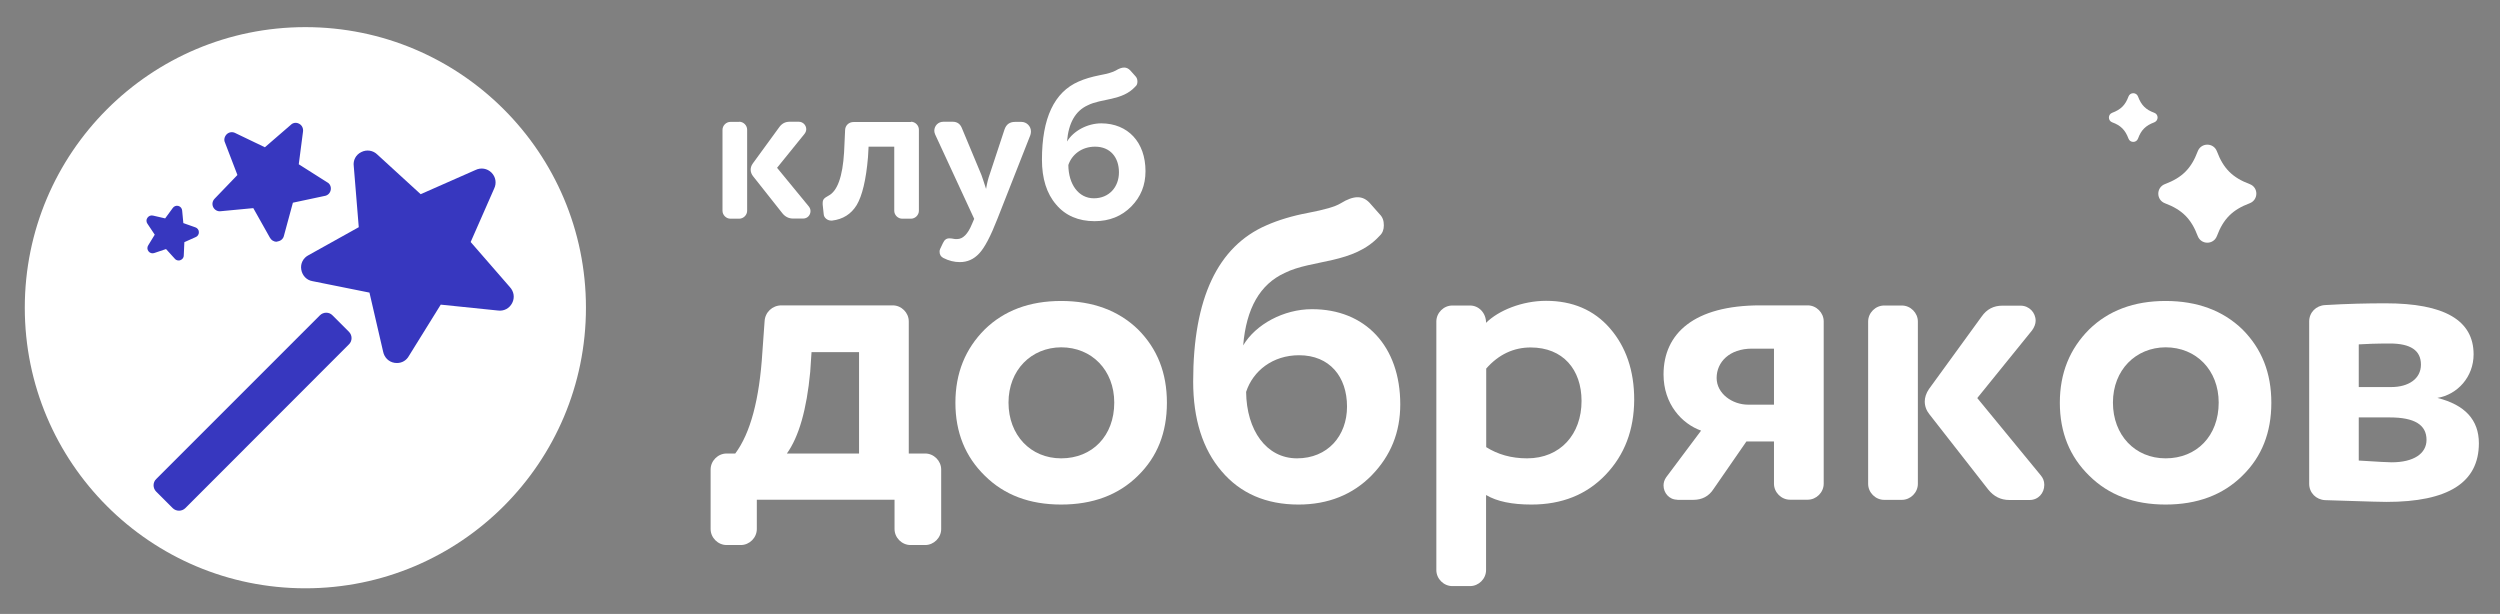
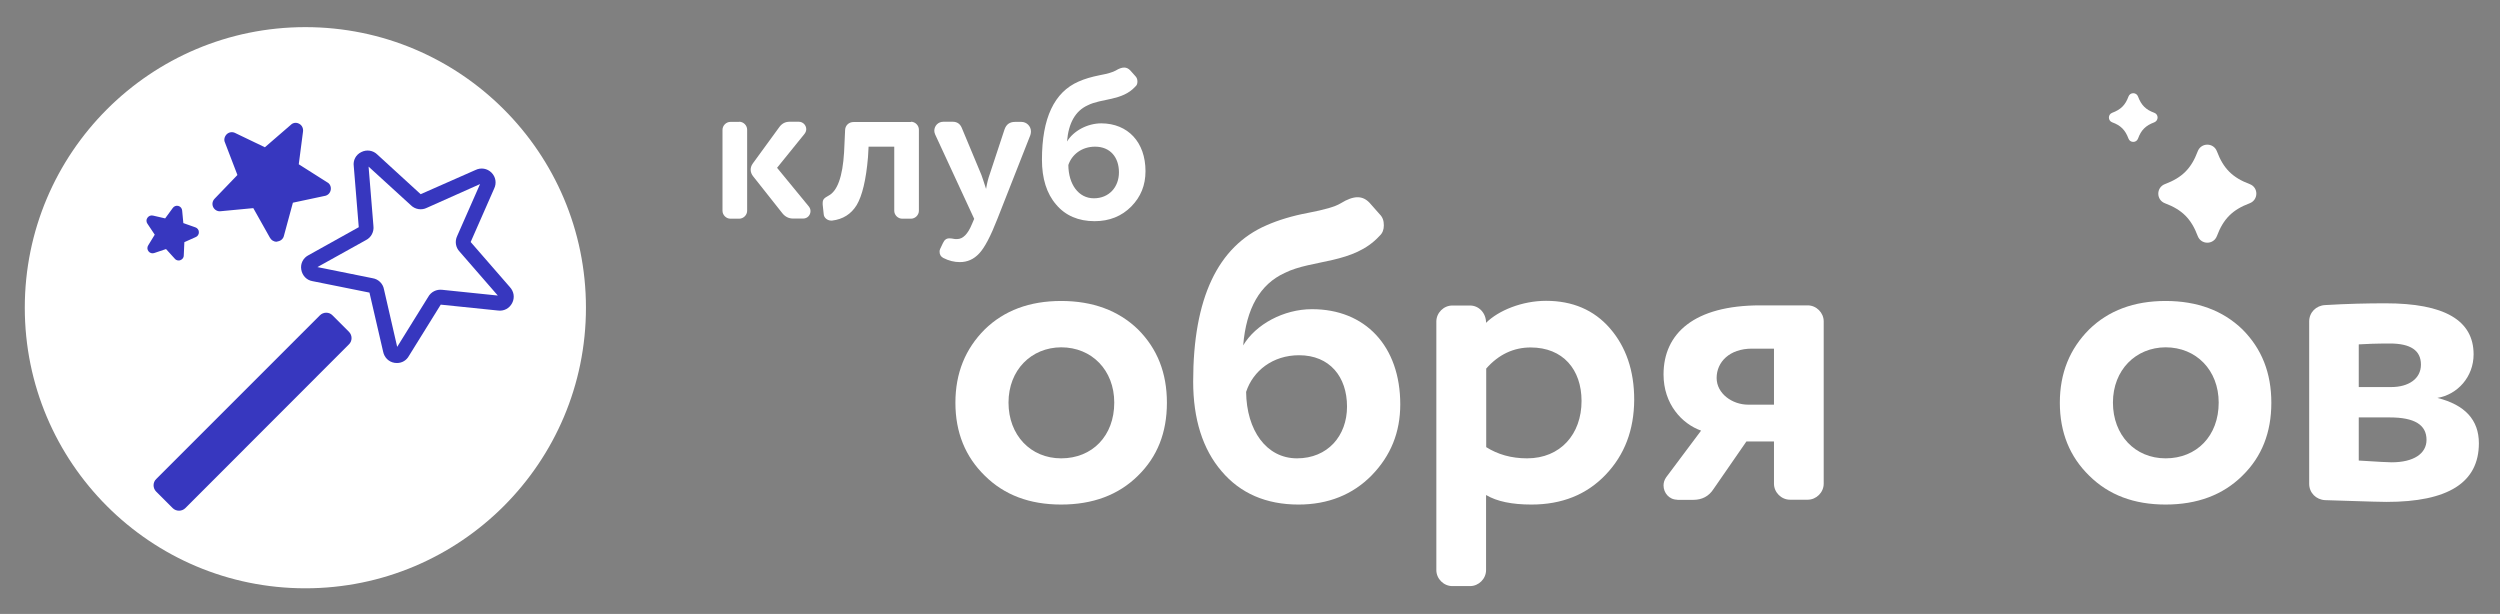
<svg xmlns="http://www.w3.org/2000/svg" id="Слой_1" x="0px" y="0px" viewBox="0 0 1704.5 418.6" style="enable-background:new 0 0 1704.5 418.6;" xml:space="preserve">
  <rect x="0" y="0" width="1704.5" height="418.6" fill="#808080" stroke="none" />
  <style type="text/css"> .st0{fill:#FFFFFF;} .st1{fill:#3737BF;} </style>
  <g>
    <g>
-       <path class="st0" d="M609.8,340.7H516v20c0,5.9-5,10.9-10.9,10.9h-9.7c-5.9,0-10.9-5-10.9-10.9v-40.6c0-5.9,5-10.9,10.9-10.9h5.9 c10.3-13.8,16.5-36.8,18.5-69.2l1.5-20.9c0.3-6.2,5.3-10.9,11.5-10.9h75.9c5.9,0,10.9,5,10.9,10.9v90.1h11.2 c5.9,0,10.9,5,10.9,10.9v40.6c0,5.9-5,10.9-10.9,10.9h-10c-5.9,0-10.9-5-10.9-10.9V340.7z M585.7,309.3v-69.2h-32.4l-0.9,13.5 c-2.4,25.6-7.7,44.1-15.9,55.6H585.7z" />
      <path class="st0" d="M723.5,344c-21.5,0-38.8-6.5-52.1-19.7c-13.2-12.9-20-29.4-20-49.7s6.8-36.8,20-50 c13.2-12.9,30.6-19.4,52.1-19.4s39.1,6.5,52.4,19.4c13.2,13.2,19.7,29.7,19.7,50s-6.5,36.8-19.7,49.7 C762.6,337.5,745,344,723.5,344z M687.6,274.5c0,22.1,15,38,35.9,38c21.2,0,36.2-15.3,36.2-38c0-22.1-15.3-37.7-36.2-37.7 C703.2,236.9,687.6,252.2,687.6,274.5z" />
      <path class="st0" d="M954.7,275.7c0,19.1-6.5,35-19.4,48.3c-12.9,13.2-29.7,20-50,20c-22.1,0-39.7-7.7-52.4-22.7 c-12.9-15-19.4-35.6-19.4-61.2c0-56.8,16.8-92.1,50-106.5c7.9-3.5,17.7-6.5,28.5-8.5c10.9-2.1,18.2-4.1,22.1-6.5 c9.1-5.6,15-5.3,19.7-0.3l6.8,7.7c2.1,2.1,2.9,4.4,2.9,7.7c0,2.9-0.9,5.3-2.9,7.1c-17.7,19.4-45.9,15.9-64.7,25.3 c-16.8,7.7-26.2,24.1-28.3,49.4c8.5-14.4,27.7-24.7,46.8-24.7C930.8,210.7,954.7,236,954.7,275.7z M849.6,267.2 c0.3,26.2,13.8,45.3,34.7,45.3s34.1-15.3,34.1-35.3c0-20.3-11.8-35-32.7-35C867.8,242.2,854.3,252.8,849.6,267.2z" />
      <path class="st0" d="M1094.7,323.7c-12.9,13.5-29.7,20.3-50.6,20.3c-13.2,0-23.5-2.1-30.9-6.5v51.2c0,5.9-5,10.9-10.9,10.9h-12.1 c-5.9,0-10.9-5-10.9-10.9V219.2c0-5.9,5-10.9,10.9-10.9h12.1c5.9,0,10.9,5,10.9,11.8c8.5-8.5,24.7-15,40.9-15 c18,0,32.7,6.2,43.6,18.8s16.5,28.8,16.5,48.6C1114.1,293.1,1107.7,310.1,1094.7,323.7z M1013.2,304.8c7.9,5,17.1,7.7,28,7.7 c22.7,0,37.1-16.5,37.1-39.1c0-21.5-12.7-36.5-34.7-36.5c-11.5,0-21.8,4.7-30.3,14.4V304.8z" />
      <path class="st0" d="M1143.6,340.7c-5.6,0-9.4-4.7-9.4-9.7c0-2.1,0.6-3.8,1.8-5.6l23.8-31.8c-13.2-4.7-25.6-18.2-25.6-38.3 c0-28,20.9-47.1,65.9-47.1h32.4c5.9,0,10.9,5,10.9,10.9v110.7c0,5.9-5,10.9-10.9,10.9h-12.1c-5.9,0-10.9-5-10.9-10.9V301h-18.8 l-22.4,32.4c-3.2,5-7.9,7.4-13.8,7.4H1143.6z M1209.5,276v-38.3h-15c-15.3,0-24.1,9.1-24.1,20c0,10.6,10.6,18.2,21.5,18.2H1209.5z " />
-       <path class="st0" d="M1296.7,208.3c5.9,0,10.9,5,10.9,10.9v110.7c0,5.9-5,10.9-10.9,10.9h-12.1c-5.9,0-10.9-5-10.9-10.9V219.2 c0-5.9,5-10.9,10.9-10.9H1296.7z M1315.5,282.5c-2.1-2.6-3.2-5.6-3.2-8.8c0-2.6,0.9-5.6,2.9-8.5l35.9-49.4c3.5-5,8.2-7.4,14.1-7.4 h12.4c5.9,0,10.3,4.7,10.3,10.3c0,2.1-0.9,4.4-2.4,6.5l-37.4,46.2l43.3,52.7c1.5,1.8,2.4,3.8,2.4,6.5c0,5.6-4.1,10.3-10,10.3 h-13.8c-5.9,0-10.6-2.4-14.4-7.1L1315.5,282.5z" />
      <path class="st0" d="M1476.5,344c-21.5,0-38.8-6.5-52.1-19.7c-13.2-12.9-20-29.4-20-49.7s6.8-36.8,20-50 c13.2-12.9,30.6-19.4,52.1-19.4s39.1,6.5,52.4,19.4c13.2,13.2,19.7,29.7,19.7,50s-6.5,36.8-19.7,49.7 C1515.6,337.5,1498,344,1476.5,344z M1440.6,274.5c0,22.1,15,38,35.9,38c21.2,0,36.2-15.3,36.2-38c0-22.1-15.3-37.7-36.2-37.7 C1456.2,236.9,1440.6,252.2,1440.6,274.5z" />
      <path class="st0" d="M1686.5,241.6c0,15.3-10.9,27.4-24.7,29.7c18.8,4.7,28.3,15,28.3,30.9c0,26.8-20.9,40-63,40 c-4.7,0-12.4-0.3-22.7-0.6c-10.6-0.3-17.1-0.6-19.1-0.6c-6.2-0.3-10.9-5-10.9-11.2V219.2c0-6.2,4.7-10.9,10.9-11.2 c15-0.9,28.5-1.2,41.2-1.2C1666.5,206.8,1686.5,218.3,1686.5,241.6z M1608.2,263.9h22.1c11.8,0,20.3-5.6,20.3-15.3 c0-9.7-7.1-14.4-21.2-14.4c-9.4,0-16.5,0.3-21.2,0.6V263.9z M1608.2,284.5V314c13.2,0.9,20.9,1.2,22.4,1.2 c15,0,23.8-5.9,23.8-15.3c0-10.3-8.2-15.3-25-15.3H1608.2z" />
    </g>
    <g>
      <path class="st0" d="M504,83c2.9,0,5.4,2.5,5.4,5.4v55.3c0,2.9-2.5,5.4-5.4,5.4h-6c-2.9,0-5.4-2.5-5.4-5.4V88.5 c0-2.9,2.5-5.4,5.4-5.4H504z M513.4,120.1c-1-1.3-1.6-2.8-1.6-4.4c0-1.3,0.4-2.8,1.5-4.3l18-24.7c1.8-2.5,4.1-3.7,7.1-3.7h6.2 c2.9,0,5.1,2.4,5.1,5.1c0,1-0.4,2.2-1.2,3.2l-18.7,23.1l21.6,26.3c0.7,0.9,1.2,1.9,1.2,3.2c0,2.8-2.1,5.1-5,5.1h-6.9 c-2.9,0-5.3-1.2-7.2-3.5L513.4,120.1z" />
      <path class="st0" d="M621.1,83c2.9,0,5.4,2.5,5.4,5.4v55.3c0,2.9-2.5,5.4-5.4,5.4h-6c-2.9,0-5.4-2.5-5.4-5.4V100h-17.5l-0.4,7.1 c-1.3,15.6-4,26.5-7.7,32.7c-3.8,6.2-9.4,9.7-16.8,10.6h-0.6c-2.5,0-5-1.9-5.1-4.4l-0.6-5.6c-0.1-0.4-0.1-1.2-0.1-1.9 c0-2.5,0.9-3.4,4-5.1c6-3.1,9.6-12.9,10.6-29.6l0.7-15.2c0.1-3.1,2.6-5.4,5.7-5.4H621.1z" />
      <path class="st0" d="M669.1,119.2c0.6,1.5,1.6,4.7,3.2,9.6c0.7-4.3,1.6-7.5,2.4-9.7l10.2-30.9c1.2-3.4,3.5-5.1,7.2-5.1h4.3 c3.5,0,6.5,2.9,6.5,6.5c0,0.7-0.1,1.6-0.4,2.5l-22.5,57.2c-4.6,11.8-8.7,19.6-12.4,23.5c-3.7,4-8.1,5.9-13.2,5.9 c-3.7,0-7.5-0.9-11.2-2.8c-1.8-0.9-2.6-2.4-2.6-4.3c0-0.7,0.1-1.3,0.4-1.9l1.9-4c1-2.2,2.4-3.2,4.3-3.2c0.9,0,2.1,0.1,3.4,0.4 c0.4,0.1,1,0.1,1.9,0.1c4,0,7.4-3.4,10.2-10.3l1.5-3.5l-26.6-57.5c-0.4-1-0.6-1.8-0.6-2.5c0-3.4,2.6-6.2,6.2-6.2h6.3 c2.9,0,5,1.3,6.2,4.1L669.1,119.2z" />
      <path class="st0" d="M781,116.7c0,9.6-3.2,17.5-9.7,24.1c-6.5,6.6-14.9,10-25,10c-11,0-19.9-3.8-26.2-11.3 c-6.5-7.5-9.7-17.8-9.7-30.6c0-28.4,8.4-46.1,25-53.3c4-1.8,8.8-3.2,14.3-4.3c5.4-1,9.1-2.1,11-3.2c4.6-2.8,7.5-2.6,9.9-0.1 l3.4,3.8c1,1,1.5,2.2,1.5,3.8c0,1.5-0.4,2.6-1.5,3.5c-8.8,9.7-23,7.9-32.4,12.7c-8.4,3.8-13.1,12.1-14.1,24.7 c4.3-7.2,13.8-12.4,23.4-12.4C769,84.2,781,96.9,781,116.7z M728.4,112.5c0.1,13.1,6.9,22.7,17.4,22.7c10.4,0,17.1-7.7,17.1-17.7 c0-10.2-5.9-17.5-16.3-17.5C737.6,100,730.8,105.3,728.4,112.5z" />
    </g>
    <circle class="st0" cx="208.2" cy="209.8" r="191.3" />
    <path class="st1" d="M117.7,346.4l-11.2-11.2c-2.4-2.4-2.4-6.3,0-8.6L218.1,215c2.4-2.4,6.3-2.4,8.6,0l11.2,11.2 c2.4,2.4,2.4,6.3,0,8.6L126.4,346.4C124,348.8,120.1,348.8,117.7,346.4z" />
    <g>
-       <path class="st1" d="M332.4,126.5l-16.2,36.6c-0.9,1.7-0.5,3.8,0.8,5.2l26.9,30.8c3.1,3.1,0.4,8.3-3.9,7.6l-39.1-4 c-1.9-0.3-3.8,0.7-4.7,2.4l-21.7,35c-2,3.9-7.7,2.9-8.4-1.3l-9.3-40.4c-0.3-1.9-1.8-3.4-3.7-3.7l-38.9-7.8 c-4.3-0.7-5.2-6.4-1.3-8.4l34.4-19.1c1.7-0.9,2.7-2.8,2.4-4.7l-3.4-41.7c-0.7-4.3,4.5-6.9,7.6-3.9l29.8,27.3 c1.4,1.4,3.5,1.7,5.2,0.8l37.6-16.6C330.3,118.5,334.4,122.6,332.4,126.5z" />
      <path class="st1" d="M270.7,247.5c-0.5,0-1,0-1.6-0.1c-4.1-0.6-7.1-3.7-7.9-7.7l-9.3-40.2l-38.8-7.8c-3.9-0.6-7-3.7-7.7-7.9 c-0.7-4.1,1.3-8,5.1-9.9l34.1-19l-3.4-41.5c-0.6-4.1,1.4-7.9,5.1-9.7c3.7-1.9,8.1-1.2,11,1.7l29.5,27l37.4-16.5 c3.7-1.8,8-1.1,10.9,1.8c2.9,2.9,3.6,7.2,1.8,10.9L320.9,165l26.7,30.7c2.8,3,3.5,7.2,1.6,10.9c-1.9,3.7-5.7,5.7-9.8,5.1l-38.9-4 l0,0l-21.6,34.8C277.2,245.7,274.1,247.5,270.7,247.5z M261.8,197.3l9,39.2l21.1-34c1.9-3.5,5.7-5.4,9.7-4.9l37.8,3.9l-26-29.9 c-2.8-2.9-3.4-7.1-1.7-10.7l15.6-35.4L291,141.7c-3.6,1.8-8,1.1-10.9-1.8l-28.8-26.3l3.3,40.4c0.5,4-1.5,7.9-5.1,9.7l-33.1,18.4 l37.7,7.6C257.9,190.3,261.1,193.3,261.8,197.3z M252.3,199.5C252.3,199.5,252.3,199.5,252.3,199.5L252.3,199.5z M215,181.8 L215,181.8C215,181.8,215,181.8,215,181.8z M244.8,154.8C244.8,154.8,244.8,154.8,244.8,154.8L244.8,154.8z M287,132.6L287,132.6 C287,132.6,287,132.6,287,132.6z" />
    </g>
    <g>
      <path class="st1" d="M204.1,89.4l-2.9,22.4c-0.2,1.1,0.3,2.2,1.3,2.7l19.2,12.1c2.1,1.1,1.5,4.4-0.9,4.7l-21.6,4.4 c-1.1,0.2-1.9,1-2.1,2.1l-6.1,22.5c-0.4,2.4-3.7,2.9-4.7,0.7L175,140.7c-0.5-1-1.5-1.5-2.6-1.4l-22.1,2.3c-2.4,0.3-3.8-2.6-2-4.3 l15.4-16c0.8-0.8,1-1.9,0.5-2.9l-8.4-21.9c-1-2.2,1.3-4.5,3.5-3.3l20.3,9.7c1,0.5,2.1,0.3,2.9-0.4L200,87.2 C201.7,85.5,204.6,87,204.1,89.4z" />
      <path class="st1" d="M188.5,164.8c-1.9,0-3.6-1.1-4.5-2.8l-11.3-20.1l-22.2,2.1c-2.1,0.3-4.1-0.8-5.1-2.7c-1-2-0.6-4.3,1-5.9 l15.4-16l0-0.1l0-0.2l-8.4-21.9c-0.9-1.8-0.4-4.1,1.2-5.7c1.6-1.5,3.9-1.8,5.8-0.8l20.2,9.7l17.7-15.3c1.5-1.5,3.8-1.8,5.7-0.7 c1.9,1,2.9,3.1,2.6,5.3l-2.9,22.3l19.4,12.3c1.8,0.9,2.8,3,2.4,5.2c-0.4,2.2-2.1,3.8-4.2,4.1l-21.6,4.6l-6.1,22.5 c-0.4,2-2.1,3.6-4.3,3.9C189,164.8,188.7,164.8,188.5,164.8z M172.8,136.7c1.8,0,3.6,1.1,4.4,2.9l11.3,20.1l6.2-22.6 c0.3-1.9,2.1-3.6,4.2-3.9l21.4-4.3l-19.2-12.3c-1.8-0.9-2.8-3.1-2.4-5.2l2.9-22.4c0,0,0,0,0,0l-17.6,15.4 c-1.5,1.4-3.8,1.8-5.7,0.7l-20.2-9.7l8.4,22c0.9,1.8,0.4,4.1-1.1,5.6l-15.4,16l22.1-2.2C172.4,136.8,172.6,136.7,172.8,136.7z" />
    </g>
    <g>
      <path class="st1" d="M121.8,143.7l0.9,9.5c0,0.5,0.3,0.9,0.8,1l9,3.2c1,0.3,1,1.7,0.1,2l-8.4,3.8c-0.4,0.2-0.7,0.6-0.7,1l-0.4,9.8 c0,1-1.2,1.5-1.9,0.7l-6.5-7.2c-0.3-0.4-0.8-0.5-1.2-0.3l-8.9,3c-1,0.4-1.8-0.7-1.2-1.6l4.9-8c0.3-0.4,0.2-0.9,0-1.2l-5.5-8.2 c-0.6-0.8,0.1-2,1.1-1.7l9.2,2.1c0.4,0.1,0.9-0.1,1.2-0.4l5.8-7.8C120.4,142.3,121.7,142.7,121.8,143.7z" />
      <path class="st1" d="M121.8,177.6c-1.1,0-2.1-0.5-2.8-1.4l-5.8-6.4l-8,2.7c-1.3,0.5-3,0.1-3.9-1.1c-1-1.2-1.1-2.9-0.2-4.2l4.4-7.2 l-5-7.5c-0.8-1.1-0.9-2.8,0-4c0.9-1.3,2.4-1.9,3.9-1.5l8.2,1.9l5.2-7.1c0.8-1.2,2.4-1.8,3.8-1.4c1.5,0.4,2.5,1.7,2.6,3.2l0.8,8.5 l8.2,2.9c1.3,0.4,2.4,1.7,2.4,3.2c0.1,1.6-0.9,3-2.3,3.5l-7.6,3.4l-0.4,9c0.1,1.4-0.9,2.8-2.4,3.3 C122.7,177.5,122.3,177.6,121.8,177.6z M120.4,173.8c0,0.1,0,0.1,0,0.2L120.4,173.8z M122.8,172.9L122.8,172.9 C122.9,173,122.8,172.9,122.8,172.9z M113.7,164.5c1,0,2.1,0.5,2.8,1.4l4.1,4.5l0.3-6.3c-0.1-1.3,0.9-2.7,2.3-3.3l5.1-2.3l-5.7-2 c-1.3-0.4-2.4-1.7-2.4-3.2l-0.5-5.5l-3.5,4.8c-0.8,1.2-2.4,1.8-3.9,1.4l-5.6-1.3l3.5,5.2c0.8,1.1,0.9,2.7,0.1,4l-2.8,4.6l5.1-1.7 C112.9,164.6,113.3,164.5,113.7,164.5z M105.4,169.7L105.4,169.7C105.4,169.8,105.4,169.7,105.4,169.7z M114.2,169.4l-0.1,0 C114.2,169.5,114.2,169.5,114.2,169.4z M112.7,169.1c0,0,0.1,0.1,0.1,0.1L112.7,169.1z M103.7,167.7c0,0-0.1,0-0.1,0L103.7,167.7z M125.2,165.4l-0.1,0C125.1,165.4,125.1,165.4,125.2,165.4z M125.9,164.1l0,0.2C125.9,164.3,125.9,164.2,125.9,164.1z M106,160.6 c0,0.1,0.1,0.1,0.1,0.2L106,160.6z M131.5,159.7c0.1,0,0.1,0,0.2,0.1L131.5,159.7z M106,159.2C105.9,159.2,105.9,159.2,106,159.2 L106,159.2z M131.5,157.1c0,0-0.1,0-0.1,0L131.5,157.1z M125.1,152.8l0,0.1C125.1,152.9,125.1,152.9,125.1,152.8z M103.1,151.8 C103.2,151.8,103.2,151.8,103.1,151.8L103.1,151.8z M124.1,151.7l0.2,0.1C124.2,151.8,124.1,151.8,124.1,151.7z M104.6,149.5 l0.1,0.2C104.7,149.6,104.6,149.6,104.6,149.5z M112.1,149.5c0,0-0.1,0.1-0.1,0.1L112.1,149.5z M113.4,149l0.1,0 C113.5,149,113.4,149,113.4,149z M122,144.6l-0.1,0.1C121.9,144.7,121.9,144.6,122,144.6z" />
    </g>
    <path class="st0" d="M1533.8,138.6c-11.7,4.4-17.9,10.6-22.3,22.3c-2.3,6.1-10.8,6.1-13.1,0c-4.4-11.7-10.6-17.9-22.3-22.3 c-6.1-2.3-6.1-10.8,0-13.1c11.7-4.4,17.9-10.6,22.3-22.3c2.3-6.1,10.8-6.1,13.1,0c4.4,11.7,10.6,17.9,22.3,22.3 C1539.9,127.7,1539.9,136.3,1533.8,138.6z" />
    <path class="st0" d="M1468.8,83.4c-5.9,2.2-9,5.3-11.1,11.1c-1.1,3-5.4,3-6.5,0c-2.2-5.9-5.3-9-11.1-11.1c-3-1.1-3-5.4,0-6.5 c5.9-2.2,9-5.3,11.1-11.1c1.1-3,5.4-3,6.5,0c2.2,5.9,5.3,9,11.1,11.1C1471.8,78,1471.8,82.2,1468.8,83.4z" />
  </g>
</svg>